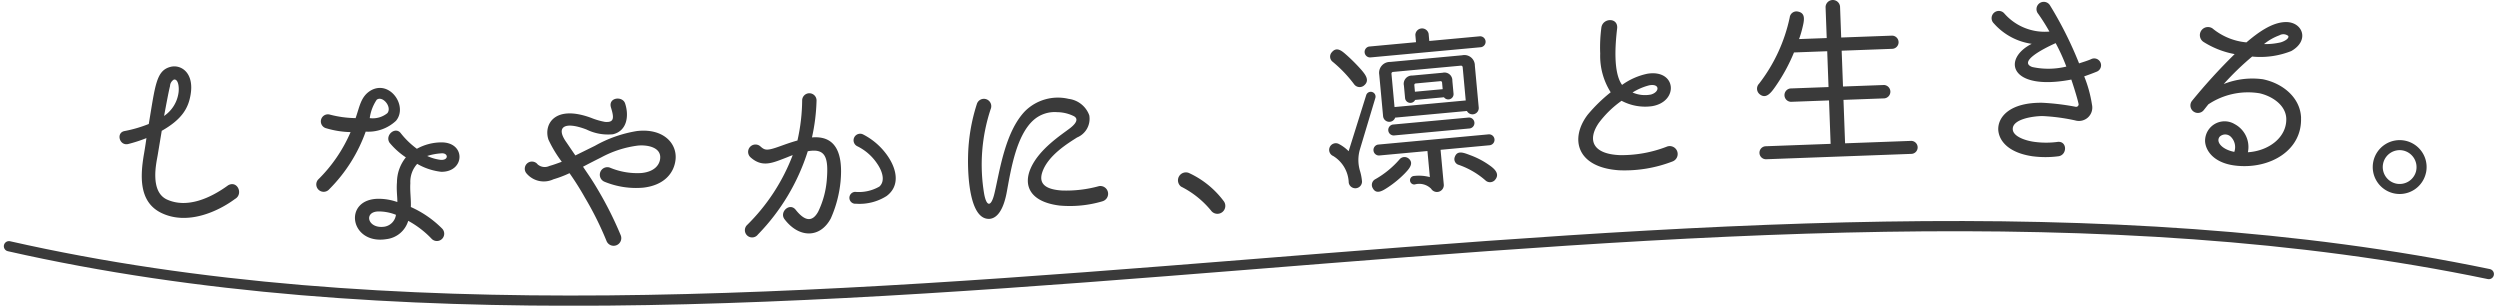
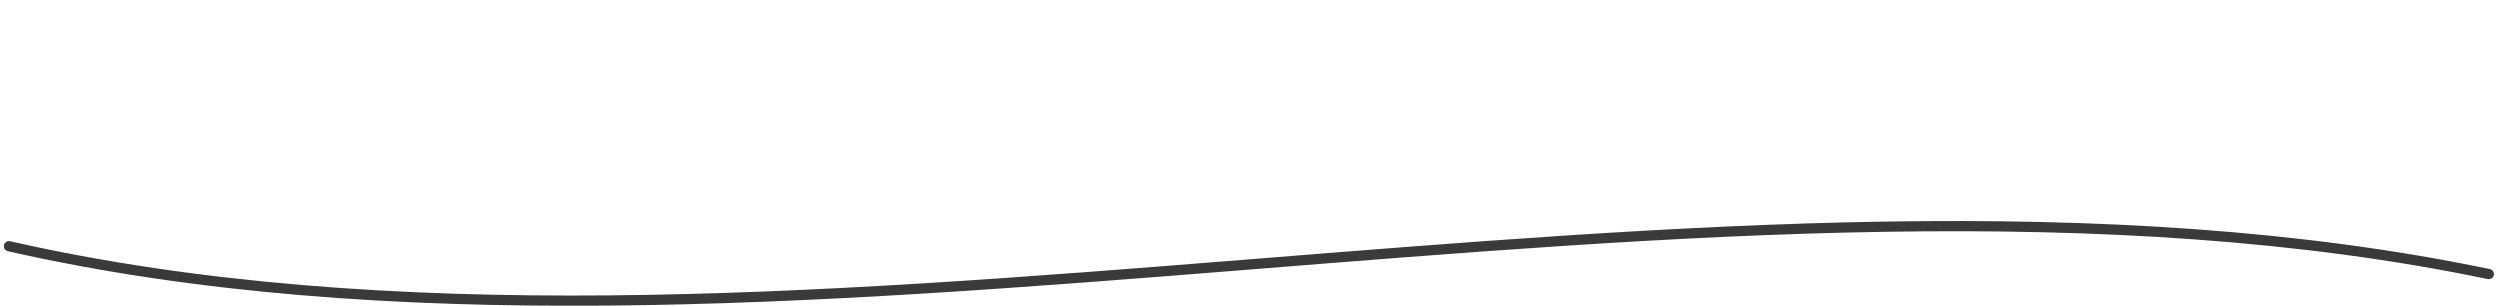
<svg xmlns="http://www.w3.org/2000/svg" id="top_mainvisual_text01.svg" width="244.844" height="29.938" viewBox="0 0 244.844 29.938">
  <defs>
    <style>
      .cls-1 {
        fill: none;
        stroke: #3a3a3a;
        stroke-linecap: round;
        stroke-width: 1px;
      }

      .cls-1, .cls-2 {
        fill-rule: evenodd;
      }

      .cls-2 {
        fill: #3a3a3a;
      }
    </style>
  </defs>
  <path id="line" class="cls-1" d="M550.5,201.623c-74.894-15.586-168.783,14.057-242.875-2.728" transform="translate(-306.75 -174.781)" />
-   <path id="しなやかに_凛と生きる_" data-name="しなやかに、凛と生きる。" class="cls-2" d="M329.756,194.273c0.853-.466.256-1.857-0.66-1.347-1.744,1.276-4.036,2.293-6.006,1.391-1.693-.8-1.017-3.619-0.9-4.319l0.4-2.405c2.059-1.167,2.616-2.291,2.827-3.547,0.361-2.153-.942-2.962-1.942-2.723-1.424.351-1.512,1.757-2.155,5.6a12.84,12.84,0,0,1-2.367.692c-0.855.152-.521,1.462,0.34,1.274a14.1,14.1,0,0,0,1.8-.584c-0.1.721-.213,1.384-0.231,1.492-0.406,2.312-.48,4.734,1.627,5.807C325.124,196.927,328.2,195.432,329.756,194.273Zm-5.52-10.426a3.284,3.284,0,0,1-1.417,2.29c0.147-.768.421-2.29,0.583-2.927a0.773,0.773,0,0,1,.383-0.637C324.2,182.5,324.311,183.288,324.236,183.847Zm18.329,3.825a3.967,3.967,0,0,0,2.969-1.062c1.188-1.417-.591-4.032-2.466-2.971-0.987.592-1.088,1.569-1.491,2.71a10.452,10.452,0,0,1-2.548-.351,0.692,0.692,0,0,0-.326,1.346,9.108,9.108,0,0,0,2.382.376,14.65,14.65,0,0,1-3.189,4.659,0.722,0.722,0,1,0,1.106.929A15.161,15.161,0,0,0,342.565,187.672Zm2.125-1.811a2.267,2.267,0,0,1-1.728.488,4.216,4.216,0,0,1,.684-1.8C344.222,184.117,345.168,185.255,344.69,185.861Zm5.274,5.746c2.332,0.026,2.434-2.9.007-2.881a4.988,4.988,0,0,0-2.393.626A8.05,8.05,0,0,1,346,187.826c-0.52-.691-1.58.188-1.1,0.93a7.31,7.31,0,0,0,1.6,1.437,3.9,3.9,0,0,0-.872,2.441c-0.067.743,0.049,1.462,0.036,1.935a5.546,5.546,0,0,0-1.8-.32c-3.573-.017-2.87,4.534.742,3.951a2.531,2.531,0,0,0,2.124-1.792,9.328,9.328,0,0,1,2.308,1.775,0.716,0.716,0,0,0,1-1.028,10.141,10.141,0,0,0-3.052-2.1c0.034-.8-0.1-1.52-0.047-2.337a2.612,2.612,0,0,1,.672-1.889A6.037,6.037,0,0,0,349.964,191.607Zm-0.009-1.806c0.717-.08.774,0.708-0.06,0.634a4.342,4.342,0,0,1-1.306-.378A5.822,5.822,0,0,1,349.955,189.8Zm-4.427,6.017a1.358,1.358,0,0,1-1.134,1.165c-1.657.237-2.071-1.5-.54-1.494A4.584,4.584,0,0,1,345.528,195.818Zm27.387-5.437c0.147-1.6-1.25-3.063-3.794-2.765a12.358,12.358,0,0,0-4.1,1.442l-1.92.947c-0.35-.506-0.627-0.922-0.9-1.319-1.034-1.464-.184-2.054,1.989-1.221a4.78,4.78,0,0,0,2.588.466c1.38-.323,1.6-1.8,1.189-3.032-0.262-.744-1.68-0.584-1.379.414,0.3,0.979.343,1.488-.586,1.406a6.991,6.991,0,0,1-1.369-.4c-3.615-1.329-4.668.7-4.163,2.151a11.935,11.935,0,0,0,1.3,2.153c-0.453.168-.87,0.318-1.215,0.412a1.063,1.063,0,0,1-1.148-.152,0.7,0.7,0,1,0-1.119.848,2.214,2.214,0,0,0,2.662.61,10.776,10.776,0,0,0,1.577-.6,27.683,27.683,0,0,1,1.516,2.405,31.649,31.649,0,0,1,2.116,4.254,0.75,0.75,0,0,0,1.377-.595,35.137,35.137,0,0,0-2.227-4.436c-0.574-.977-0.924-1.464-1.46-2.26,0.6-.315,1.177-0.612,1.774-0.909a10.26,10.26,0,0,1,3.627-1.164c1.055-.083,2.222.233,2.159,1.216-0.03.637-.532,1.352-1.841,1.474a6.916,6.916,0,0,1-3.1-.533,0.74,0.74,0,0,0-.514,1.387,8.114,8.114,0,0,0,3.772.582C371.776,192.939,372.783,191.747,372.915,190.381Zm20.791-.294a6.538,6.538,0,0,0-2.421-2.137,0.644,0.644,0,1,0-.589,1.146,4.955,4.955,0,0,1,1.958,1.708c0.477,0.684.845,1.683,0.222,2.248a4.021,4.021,0,0,1-2.376.52,0.583,0.583,0,1,0,.086,1.162,4.946,4.946,0,0,0,3-.758C394.878,193.008,394.623,191.437,393.706,190.087Zm-7.434-1.846a18.673,18.673,0,0,0,.448-3.58h0a0.705,0.705,0,1,0-1.408-.083,18.434,18.434,0,0,1-.462,3.964c-0.682.185-1.306,0.422-1.682,0.553-1.321.478-1.506,0.416-1.948,0.022a0.721,0.721,0,0,0-.959,1.077c1.134,1.009,2.128.55,3.412,0.057,0.232-.087.463-0.191,0.713-0.279a19.155,19.155,0,0,1-4.5,6.878,0.708,0.708,0,1,0,1.091.9,20.521,20.521,0,0,0,4.884-8.157c1.714-.3,2.055.537,1.861,2.845a8.744,8.744,0,0,1-.842,3.074c-0.61,1.111-1.372.863-2.2-.182-0.59-.75-1.628.222-1.095,0.92,1.4,1.851,3.482,1.894,4.534-.081a11.712,11.712,0,0,0,.955-3.628C389.308,190,388.738,188.025,386.272,188.241Zm28.434,6.257a0.762,0.762,0,0,0-.329-1.487,11.978,11.978,0,0,1-3.671.425c-1.268-.092-2.269-0.481-1.9-1.717,0.527-1.726,2.648-2.967,3.426-3.473a1.977,1.977,0,0,0,1.2-2.167,2.469,2.469,0,0,0-2.02-1.615,4.57,4.57,0,0,0-4.279,1.208c-1.96,2.049-2.471,5.873-2.981,8.017-0.32,1.379-.776,1.382-1.015.087a17.277,17.277,0,0,1,.637-8.309,0.722,0.722,0,1,0-1.357-.485,17.789,17.789,0,0,0-.857,5.113c-0.047,2,.173,6.249,2.115,6.119,0.671-.058,1.342-0.755,1.687-2.684,0.4-2.189.934-5.485,2.6-6.98a3.123,3.123,0,0,1,2.325-.784,3.788,3.788,0,0,1,1.565.358c0.417,0.184.523,0.558-.281,1.193-0.822.637-3.039,2.033-3.879,3.95-0.748,1.708-.045,3.291,2.834,3.646A11.261,11.261,0,0,0,414.706,194.5Zm11.868-.05a8.873,8.873,0,0,0-3.387-2.727,0.777,0.777,0,0,0-.767,1.335,9.024,9.024,0,0,1,2.992,2.417A0.775,0.775,0,0,0,426.574,194.448Zm25.22-15.044a0.538,0.538,0,0,0-.1-1.069l-4.963.459-0.065-.707a0.657,0.657,0,0,0-1.3.121l0.065,0.706-4.6.426a0.538,0.538,0,0,0,.135,1.065Zm-11.471,3.764c0.629-.5.136-1.09-0.233-1.531a17.468,17.468,0,0,0-1.411-1.423c-0.437-.379-0.981-0.932-1.491-0.318a0.633,0.633,0,0,0,.087.941,12.768,12.768,0,0,1,2.084,2.183A0.672,0.672,0,0,0,440.323,183.168Zm10.871-1.955a1.025,1.025,0,0,0-1.245-1.018l-7.046.652a1.062,1.062,0,0,0-1.074,1.232l0.377,4.075a0.609,0.609,0,0,0,1.183.147l7.028-.65a0.615,0.615,0,0,0,1.156-.344ZM450.3,184.62l-6.973.645-0.3-3.261a0.164,0.164,0,0,1,.148-0.178l6.648-.614a0.162,0.162,0,0,1,.178.148Zm-1.31-1.925a0.769,0.769,0,0,0-.95-0.789l-2.971.275a0.806,0.806,0,0,0-.822.989l0.114,1.232a0.521,0.521,0,0,0,.984.165l2.825-.261a0.519,0.519,0,0,0,.937-0.343Zm-0.948.819-2.717.251-0.058-.634a0.152,0.152,0,0,1,.148-0.178l2.391-.221a0.145,0.145,0,0,1,.178.148Zm-6.589.846a0.469,0.469,0,0,0-.9-0.263l-1.721,5.493a3.761,3.761,0,0,0-1-.73,0.651,0.651,0,0,0-.511,1.2,3.177,3.177,0,0,1,1.521,2.618,0.655,0.655,0,0,0,1.3-.12,5.018,5.018,0,0,0-.209-1.077,3.7,3.7,0,0,1,.008-2.083Zm9.247,3a0.538,0.538,0,0,0-.1-1.069l-7.445.689a0.538,0.538,0,0,0,.117,1.067Zm1.906,1.65a0.537,0.537,0,1,0-.1-1.068l-10.8,1a0.538,0.538,0,0,0,.117,1.067l4.727-.437,0.237,2.554a4.17,4.17,0,0,0-1.564-.111,0.418,0.418,0,0,0,.077.833,1.646,1.646,0,0,1,1.61.417,0.672,0.672,0,0,0,1.241-.407l-0.315-3.405Zm-7.919,1.281a0.634,0.634,0,0,0-.885.118,9.08,9.08,0,0,1-2.344,1.916,0.628,0.628,0,0,0-.265.883c0.353,0.661.974,0.257,1.49-.083a10.015,10.015,0,0,0,1.647-1.358C444.732,191.346,445.282,190.766,444.69,190.291Zm8.471,2.121c0.513-.577-0.008-1.077-0.516-1.432a7.956,7.956,0,0,0-1.882-.995c-0.663-.249-1.29-0.52-1.536.179a0.583,0.583,0,0,0,.4.766,7.923,7.923,0,0,1,2.587,1.5A0.654,0.654,0,0,0,453.161,192.412Zm17.44-1.837a0.777,0.777,0,0,0-.6-1.433,12.232,12.232,0,0,1-4.609.832c-2.69-.112-3.175-1.5-2.073-3.131a9.888,9.888,0,0,1,2.247-2.191,4.916,4.916,0,0,0,2.976.529c2.65-.433,2.413-3.645-0.453-3.178a6.5,6.5,0,0,0-2.474,1.094c-0.893-1.229-.661-4.019-0.482-5.547,0.1-1.066-1.371-1.03-1.54-.105a14.77,14.77,0,0,0-.12,2.581,6.652,6.652,0,0,0,1.028,3.792,15.387,15.387,0,0,0-2.264,2.21c-1.762,2.338-1.08,5.152,3.082,5.429A13.009,13.009,0,0,0,470.6,190.575Zm-2.161-6.536a3.034,3.034,0,0,1-1.8-.2,5.755,5.755,0,0,1,1.627-.7C469.326,182.934,469.316,183.792,468.44,184.039Zm25.48,5.814a0.637,0.637,0,1,0-.029-1.273l-6.435.237-0.157-4.254,4-.147a0.657,0.657,0,0,0-.03-1.31l-4.017.148-0.13-3.508,4.963-.183a0.646,0.646,0,0,0-.029-1.291l-4.981.183-0.112-3.035a0.711,0.711,0,0,0-1.418.052l0.112,3.036-2.709.1a9.088,9.088,0,0,0,.309-1.013c0.19-.771.38-1.525-0.408-1.678a0.664,0.664,0,0,0-.816.577,16.017,16.017,0,0,1-3,6.481,0.7,0.7,0,0,0,.038,1.018c0.638,0.541,1.141-.133,1.556-0.731a17.277,17.277,0,0,0,1.825-3.344l3.254-.12,0.129,3.509-3.745.138a0.657,0.657,0,0,0,.067,1.308l3.726-.137,0.157,4.253-6.38.236a0.637,0.637,0,0,0,.065,1.272ZM512.1,181.8a0.673,0.673,0,1,0-.577-1.213c-0.367.157-.824,0.293-1.154,0.4a36.965,36.965,0,0,0-2.835-5.66,0.713,0.713,0,1,0-1.162.814,19.49,19.49,0,0,1,1.093,1.732,5.262,5.262,0,0,1-4.422-1.78,0.708,0.708,0,1,0-1.02.98,6.088,6.088,0,0,0,3.708,2c-2.959,1.507-2.112,4.653,3.879,3.5,0.361,1.062.633,2.014,0.7,2.343a0.243,0.243,0,0,1-.28.322,23.561,23.561,0,0,0-3.249-.392c-3.2-.045-4.358,1.387-4.328,2.625,0.052,1.056.938,2.257,3.351,2.614a9.794,9.794,0,0,0,2.547,0c0.894-.128.868-1.566-0.136-1.4a8.543,8.543,0,0,1-2.2-.007c-0.853-.108-2.119-0.515-2.141-1.244-0.035-.965,1.881-1.272,2.9-1.288a18.947,18.947,0,0,1,3.212.427,1.308,1.308,0,0,0,1.649-1.532,12.356,12.356,0,0,0-.763-2.781C511.2,182.145,511.636,181.99,512.1,181.8Zm-2.974-.5a7.45,7.45,0,0,1-3.349.043c-1.337-.5.907-1.711,2.3-2.338A18.54,18.54,0,0,1,509.121,181.3Zm22.986,5.024c-0.067-1.945-1.739-3.368-3.746-3.782a7.581,7.581,0,0,0-3.829.469,27.176,27.176,0,0,1,2.784-2.691,8.17,8.17,0,0,0,3.836-.542c1.858-1.062,1.067-2.894-.584-2.835-1.338.035-2.716,1.052-3.812,1.988a6.084,6.084,0,0,1-3.322-1.365,0.794,0.794,0,1,0-.844,1.344,8.651,8.651,0,0,0,3.012,1.17,55.412,55.412,0,0,0-4.194,4.6,0.733,0.733,0,0,0,1.156.9c0.188-.238.458-0.577,0.458-0.577a7,7,0,0,1,5.023-1.085c1.252,0.286,2.556,1.163,2.612,2.466,0.058,1.852-1.716,3.178-3.758,3.309a2.539,2.539,0,0,0-1.3-2.759,1.912,1.912,0,0,0-2.892,1.73c0.087,1,1,2.181,3.208,2.359C529.12,191.3,532.219,189.5,532.107,186.327Zm-2.122-8.085a0.767,0.767,0,0,1,.871.066c0.1,0.284-.454.541-0.736,0.623a6.506,6.506,0,0,1-1.644.17A5.186,5.186,0,0,1,529.985,178.242Zm-5.844,9.925a0.783,0.783,0,0,1,1.045-.026,1.418,1.418,0,0,1,.382,1.517C524.4,189.435,523.724,188.693,524.141,188.167Zm20.2,3.541a2.638,2.638,0,1,0-3.139,2.015A2.636,2.636,0,0,0,544.342,191.708Zm-0.96-.209a1.656,1.656,0,1,1-1.264-1.971A1.665,1.665,0,0,1,543.382,191.5Z" transform="translate(-306.75 -174.781)" />
</svg>